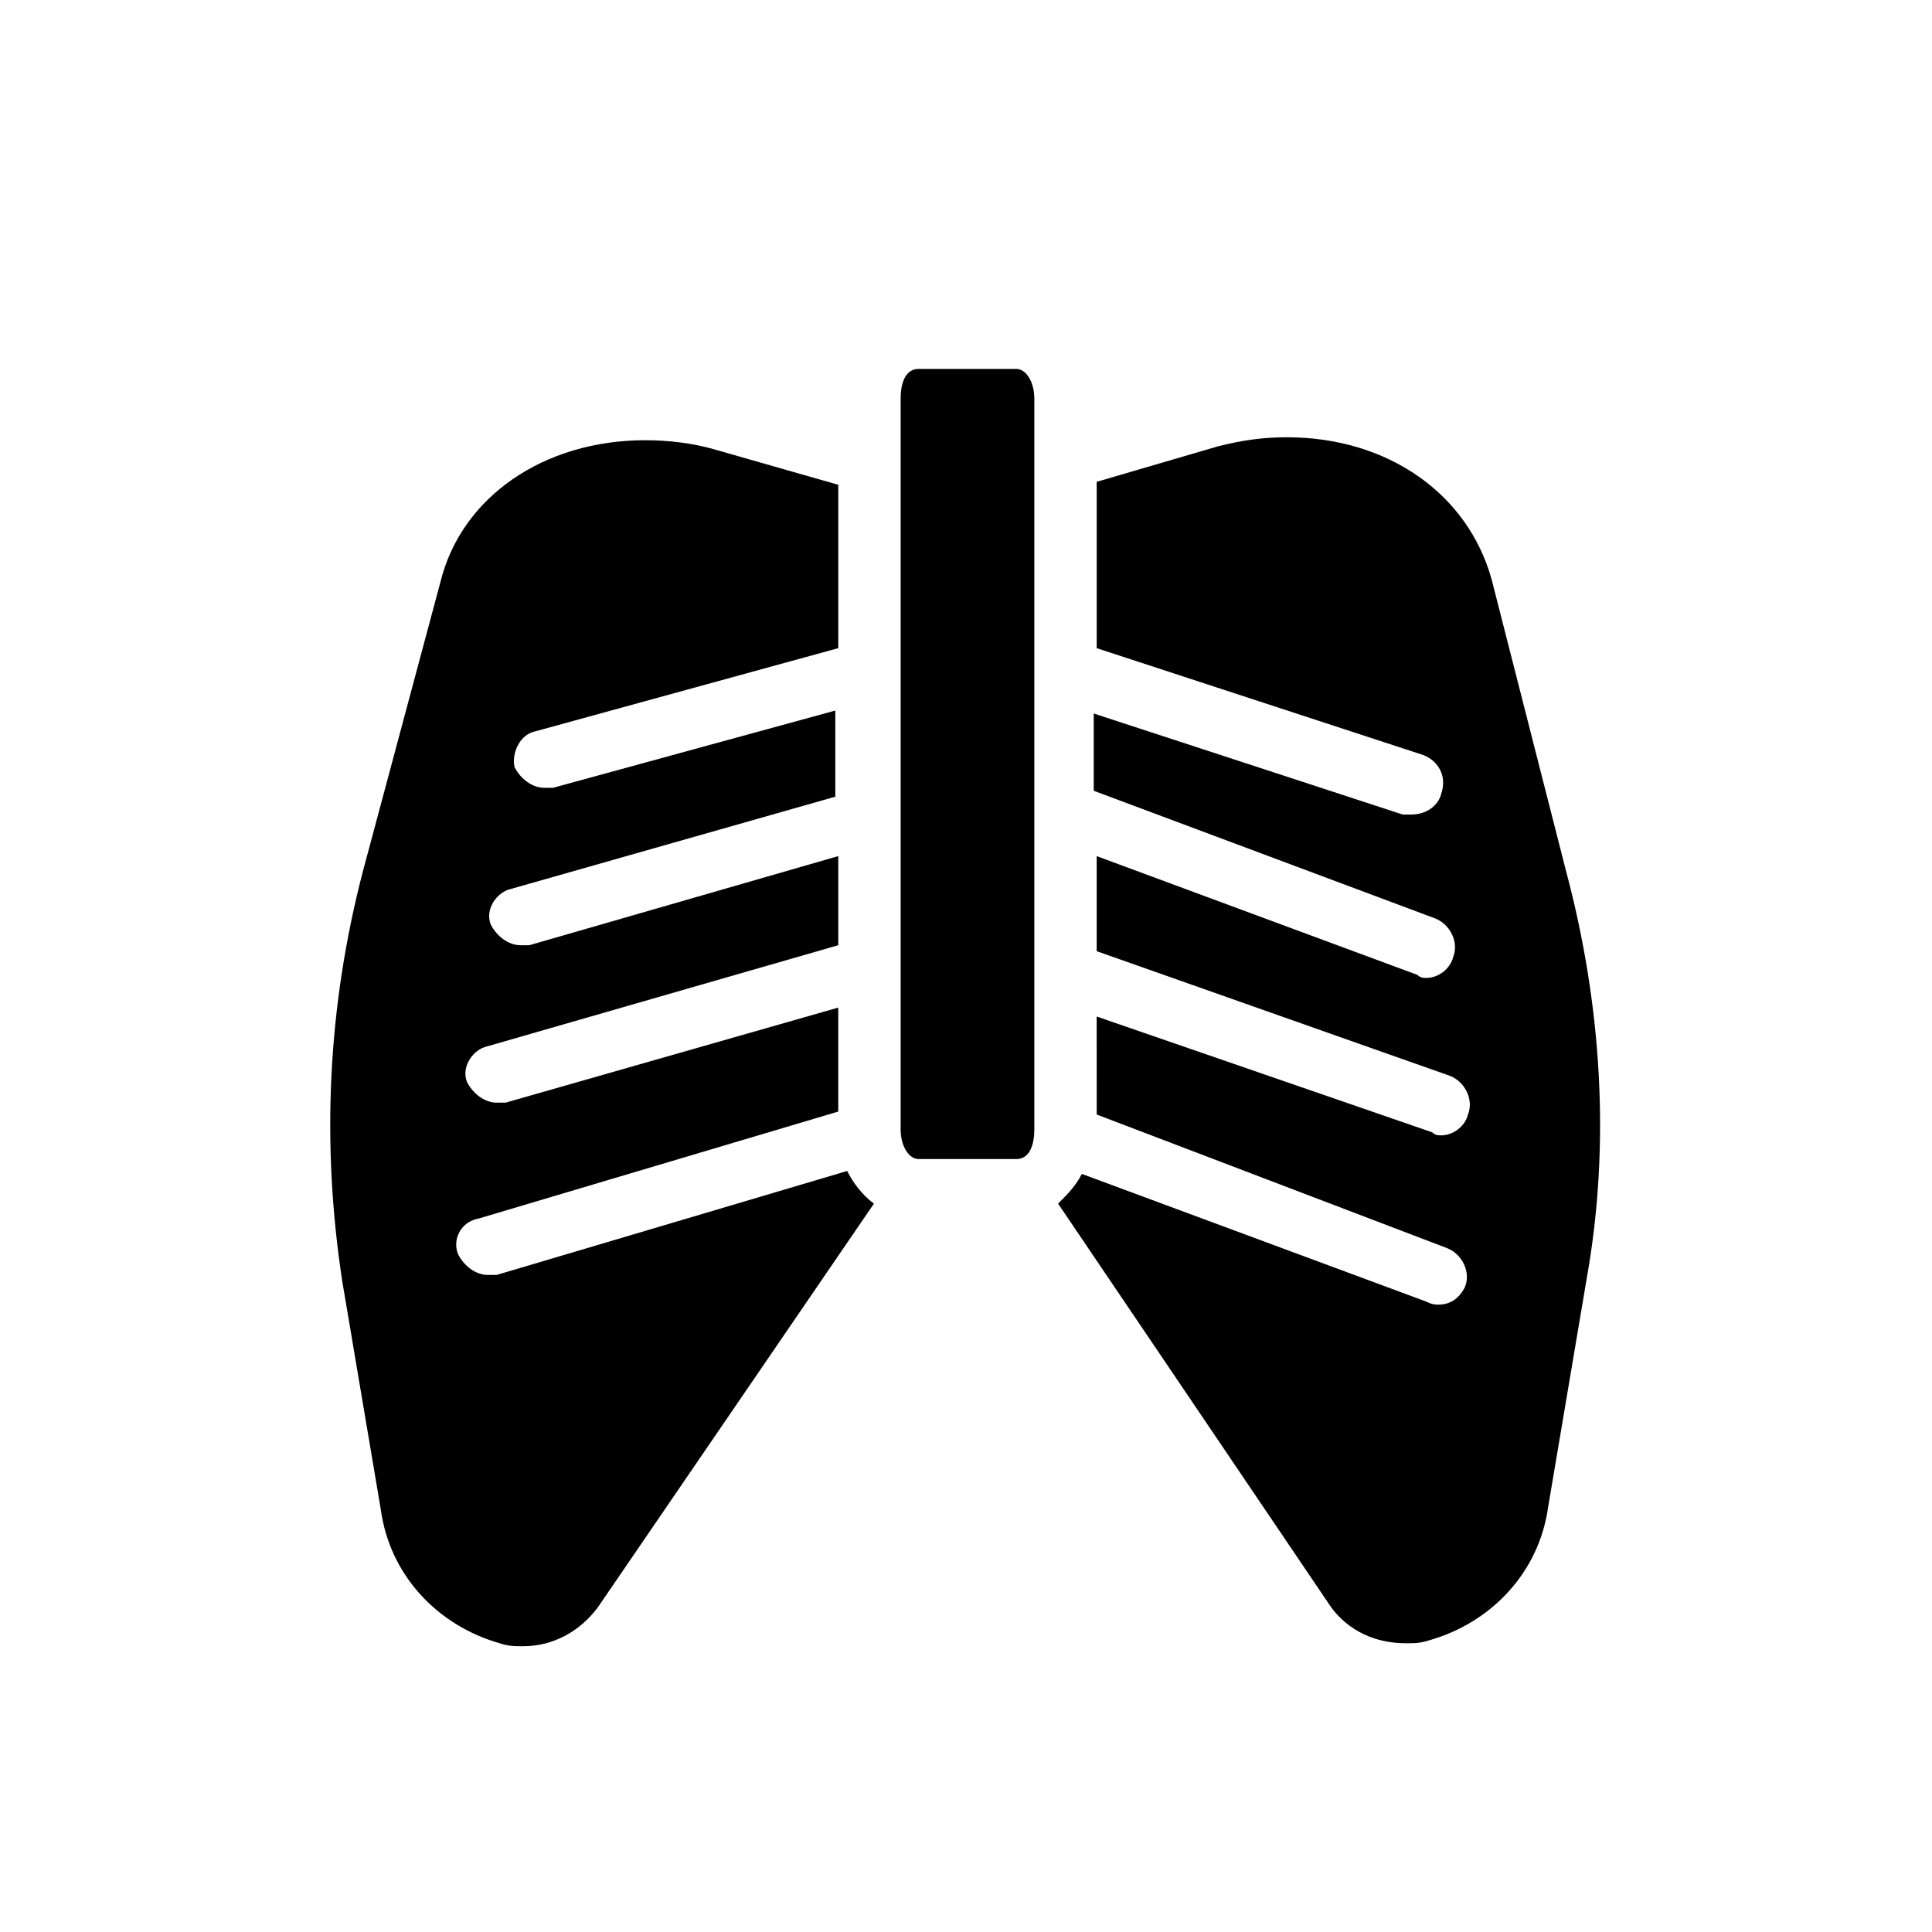
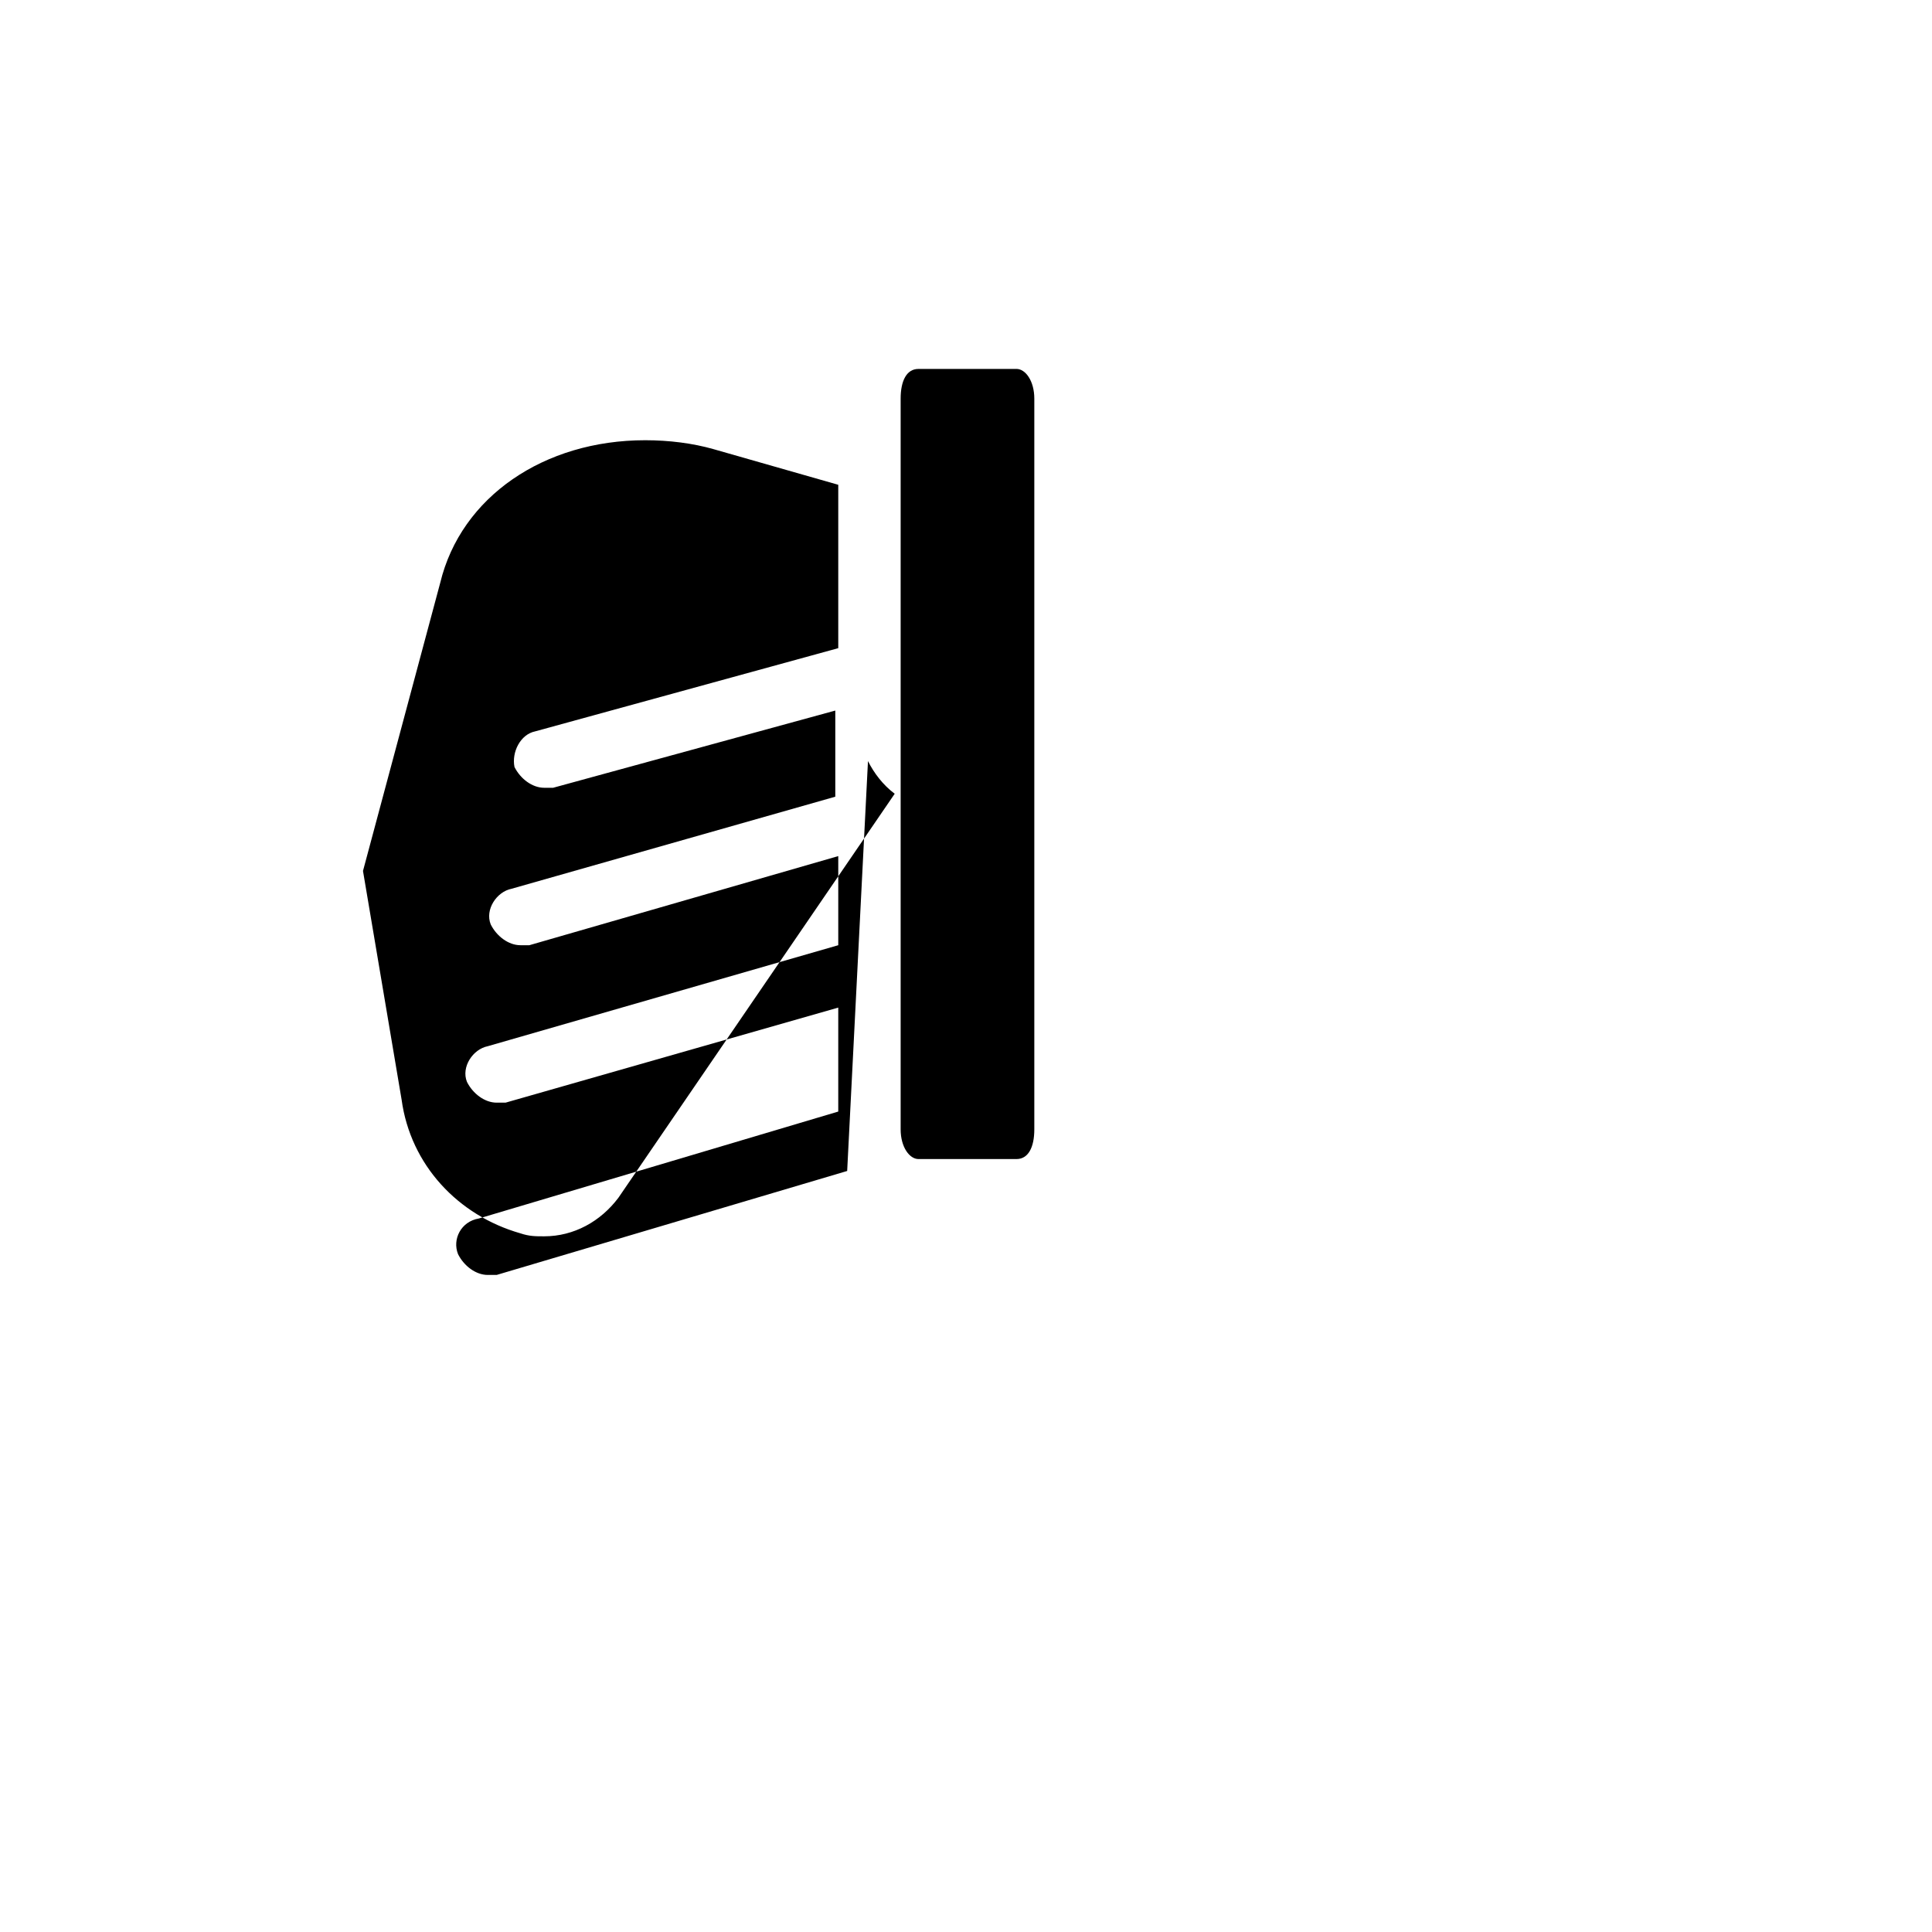
<svg xmlns="http://www.w3.org/2000/svg" fill="#000000" width="800px" height="800px" version="1.1" viewBox="144 144 512 512">
  <g>
    <path d="m413.38 241.77h-25.977c-3.148 0-4.723 3.148-4.723 7.871v193.65c0 4.723 2.363 7.871 4.723 7.871h25.977c3.148 0 4.723-3.148 4.723-7.871v-193.65c0-4.727-2.363-7.875-4.723-7.875z" />
-     <path d="m368.51 454.32-92.891 27.551h-2.363c-3.148 0-6.297-2.363-7.871-5.512-1.574-3.938 0.789-8.66 5.512-9.445l95.25-28.34v-27.551l-88.168 25.191h-2.363c-3.148 0-6.297-2.363-7.871-5.512-1.574-3.938 1.574-8.66 5.512-9.445l92.891-26.766v-23.617l-81.867 23.617h-2.363c-3.148 0-6.297-2.363-7.871-5.512-1.574-3.938 1.574-8.66 5.512-9.445l85.805-24.402v-22.828l-74.785 20.465h-2.363c-3.148 0-6.297-2.363-7.871-5.512-0.789-3.938 1.574-8.66 5.512-9.445l80.293-22.043v-43.297l-33.062-9.445c-5.512-1.574-11.809-2.363-18.105-2.363-26.766 0-48.805 14.957-54.316 37.785l-20.469 76.359c-9.445 36.211-11.02 72.422-5.512 108.63l10.234 60.613c2.363 17.32 14.957 30.699 31.488 35.426 2.363 0.789 3.938 0.789 6.297 0.789 7.871 0 14.957-3.938 19.68-10.234l73.211-107.05c-3.148-2.363-5.508-5.512-7.082-8.66z" />
-     <path d="m559.01 374.81-19.68-77.145c-6.297-22.828-27.551-37.785-54.316-37.785-6.297 0-11.809 0.789-18.105 2.363l-32.273 9.445v44.082l86.594 28.34c3.938 1.574 6.297 5.512 4.723 10.234-0.789 3.148-3.938 5.512-7.871 5.512h-2.363l-81.867-26.766v20.469l90.527 33.852c3.938 1.574 6.297 6.297 4.723 10.234-0.789 3.148-3.938 5.512-7.086 5.512-0.789 0-1.574 0-2.363-0.789l-85.02-31.488v25.191l93.676 33.062c3.938 1.574 6.297 6.297 4.723 10.234-0.789 3.148-3.938 5.512-7.086 5.512-0.789 0-1.574 0-2.363-0.789l-88.953-30.699 0.008 25.969 92.891 35.426c3.938 1.574 6.297 6.297 4.723 10.234-1.574 3.148-3.938 4.723-7.086 4.723-0.789 0-1.574 0-3.148-0.789l-91.316-33.852c-1.574 3.148-3.938 5.512-6.297 7.871l72.422 107.06c4.723 6.297 11.809 9.445 19.68 9.445 2.363 0 3.938 0 6.297-0.789 16.531-4.723 29.125-18.105 31.488-35.426l10.234-60.613c6.297-35.418 3.938-72.418-5.512-107.84z" />
+     <path d="m368.51 454.32-92.891 27.551h-2.363c-3.148 0-6.297-2.363-7.871-5.512-1.574-3.938 0.789-8.66 5.512-9.445l95.25-28.34v-27.551l-88.168 25.191h-2.363c-3.148 0-6.297-2.363-7.871-5.512-1.574-3.938 1.574-8.66 5.512-9.445l92.891-26.766v-23.617l-81.867 23.617h-2.363c-3.148 0-6.297-2.363-7.871-5.512-1.574-3.938 1.574-8.66 5.512-9.445l85.805-24.402v-22.828l-74.785 20.465h-2.363c-3.148 0-6.297-2.363-7.871-5.512-0.789-3.938 1.574-8.66 5.512-9.445l80.293-22.043v-43.297l-33.062-9.445c-5.512-1.574-11.809-2.363-18.105-2.363-26.766 0-48.805 14.957-54.316 37.785l-20.469 76.359l10.234 60.613c2.363 17.32 14.957 30.699 31.488 35.426 2.363 0.789 3.938 0.789 6.297 0.789 7.871 0 14.957-3.938 19.68-10.234l73.211-107.05c-3.148-2.363-5.508-5.512-7.082-8.66z" />
  </g>
</svg>